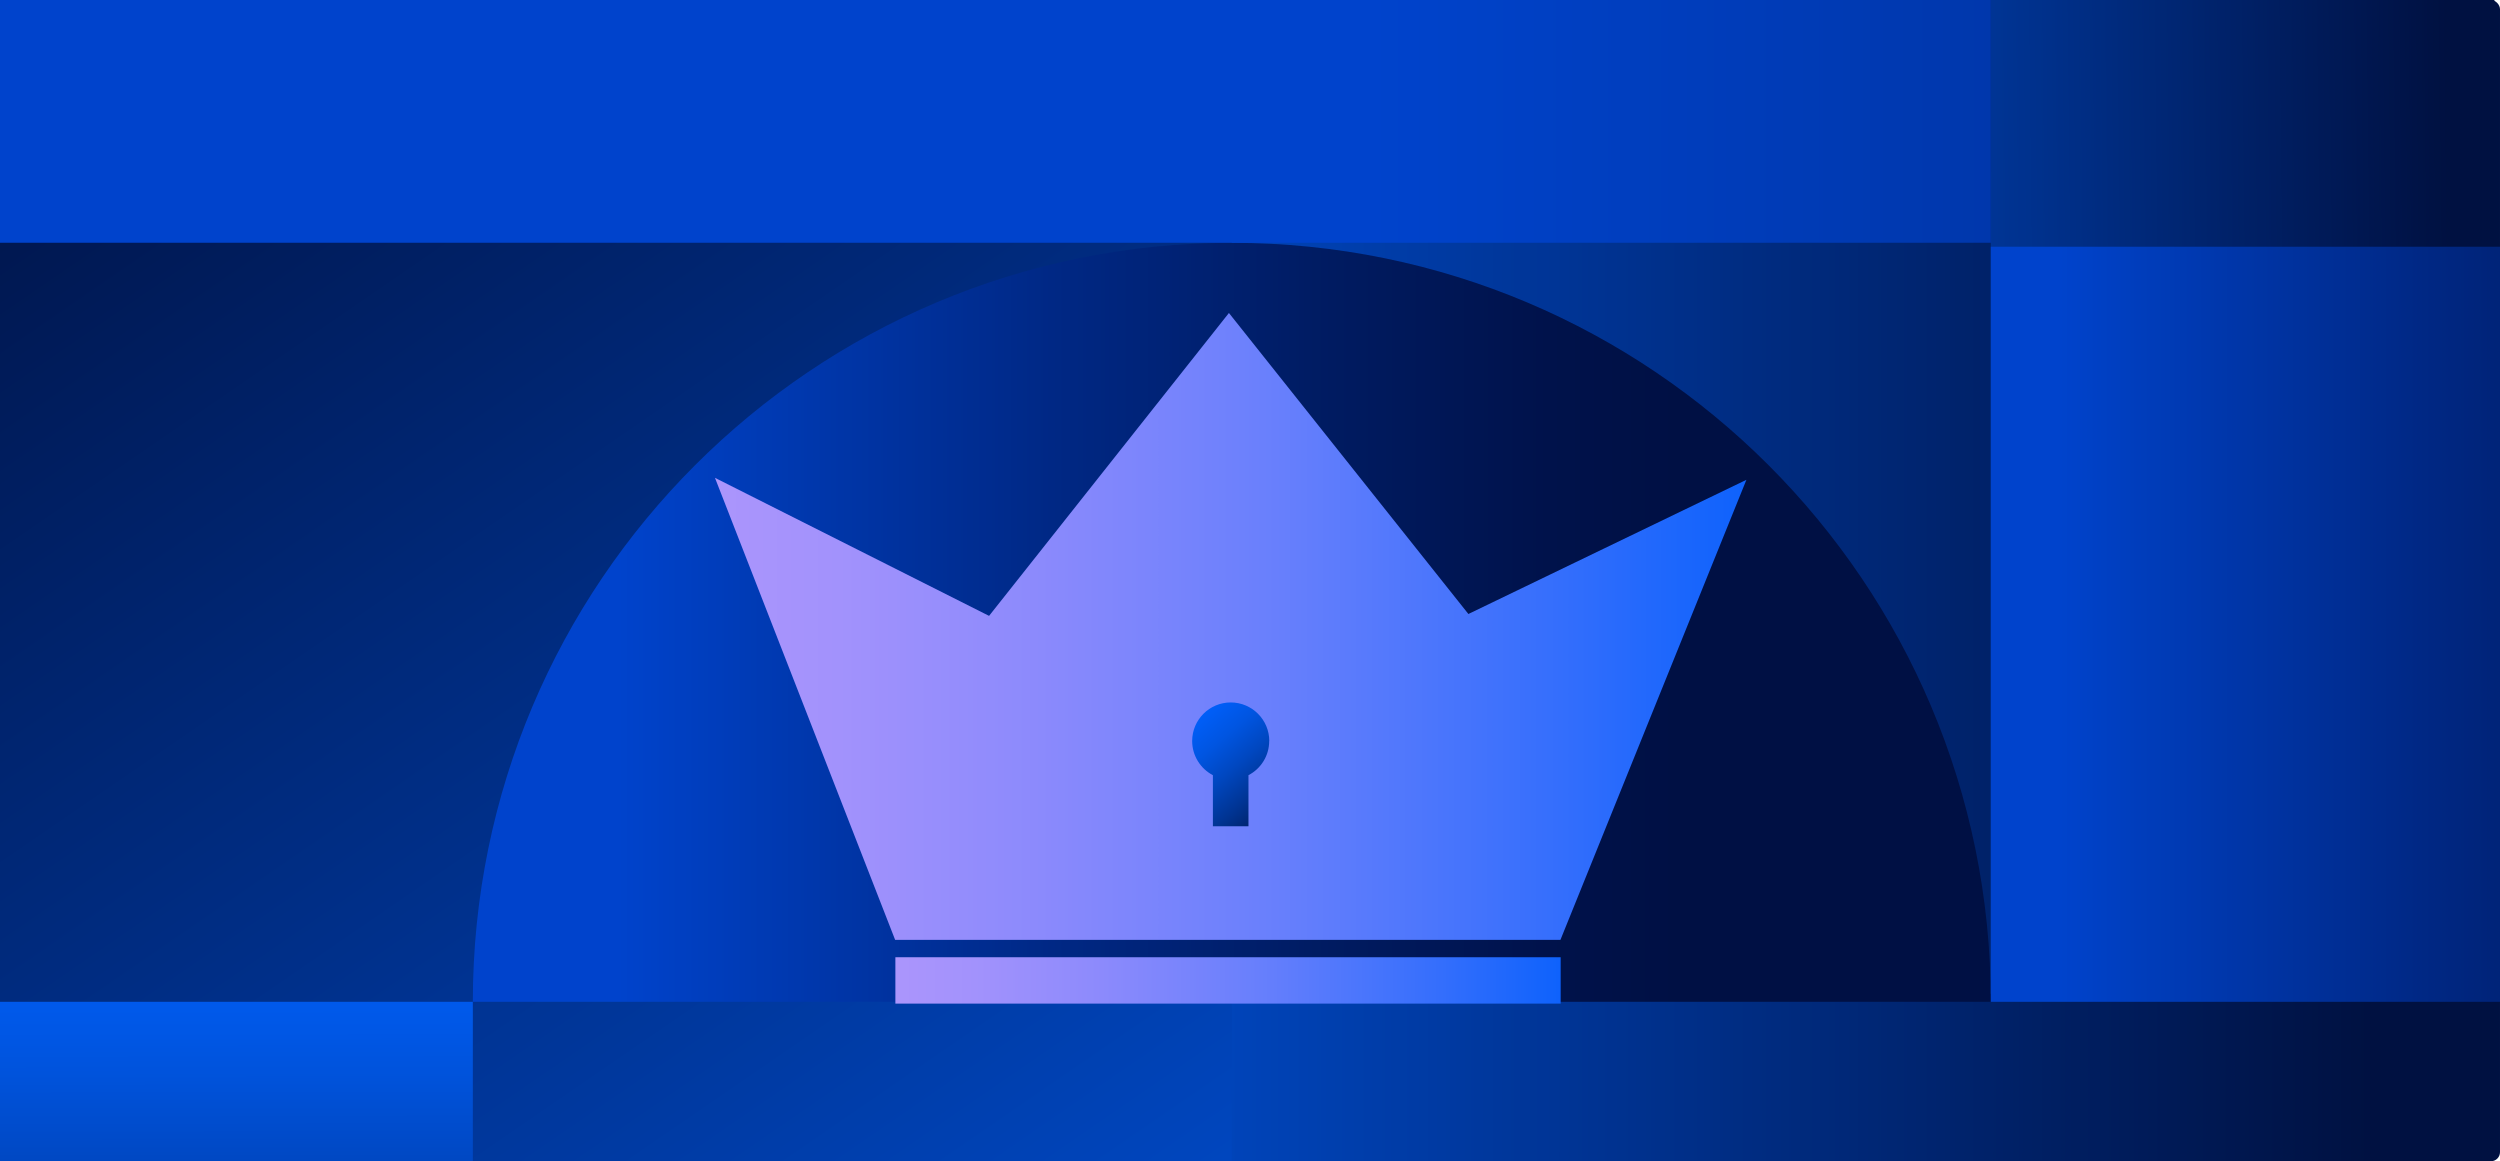
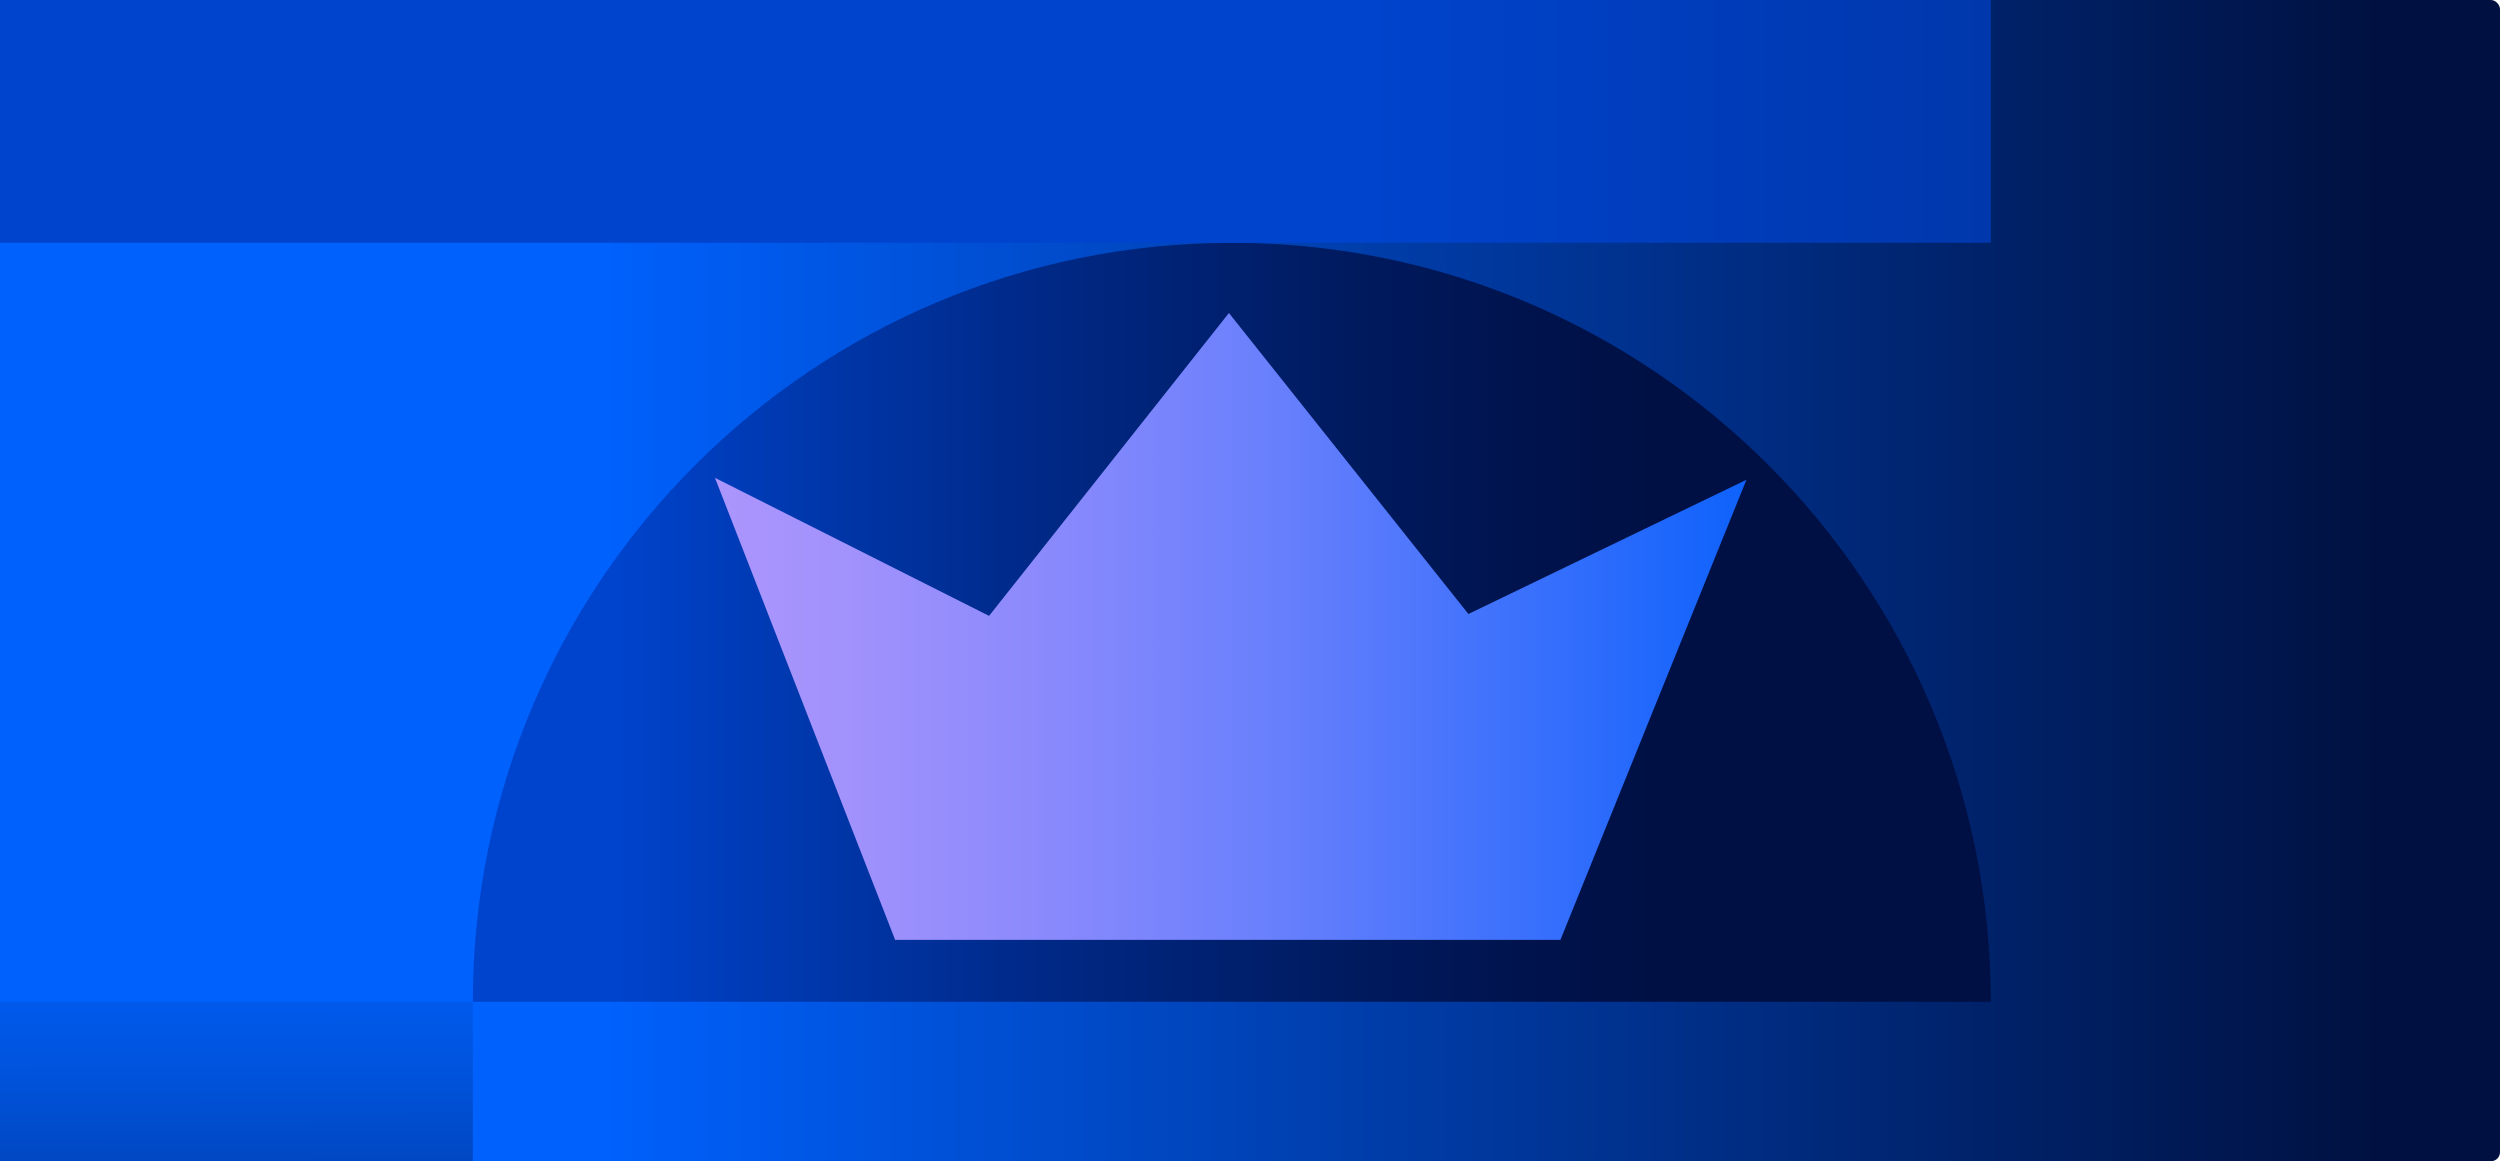
<svg xmlns="http://www.w3.org/2000/svg" xmlns:xlink="http://www.w3.org/1999/xlink" id="Layer_2" data-name="Layer 2" viewBox="0 0 319.67 148.49">
  <defs>
    <style>
      .cls-1 {
        fill: url(#linear-gradient-8);
      }

      .cls-2 {
        fill: url(#linear-gradient-7);
      }

      .cls-3 {
        fill: url(#linear-gradient-5);
      }

      .cls-4 {
        fill: url(#linear-gradient-6);
      }

      .cls-5 {
        fill: url(#linear-gradient-9);
      }

      .cls-6 {
        fill: url(#linear-gradient-4);
      }

      .cls-7 {
        fill: url(#linear-gradient-3);
      }

      .cls-8 {
        fill: url(#linear-gradient-2);
      }

      .cls-9 {
        fill: url(#linear-gradient);
      }

      .cls-10 {
        fill: url(#linear-gradient-10);
      }
    </style>
    <linearGradient id="linear-gradient" x1="0" y1="74.24" x2="319.67" y2="74.24" gradientUnits="userSpaceOnUse">
      <stop offset=".24" stop-color="#0061fd" />
      <stop offset=".61" stop-color="#003699" />
      <stop offset=".95" stop-color="#001141" />
    </linearGradient>
    <linearGradient id="linear-gradient-2" x1="282.53" y1="370.75" x2="3.84" y2="-34.76" gradientUnits="userSpaceOnUse">
      <stop offset=".31" stop-color="#0061fd" />
      <stop offset=".64" stop-color="#003699" />
      <stop offset=".95" stop-color="#001141" />
    </linearGradient>
    <linearGradient id="linear-gradient-3" x1="4.48" y1="79.57" x2="280.78" y2="79.57" gradientUnits="userSpaceOnUse">
      <stop offset=".27" stop-color="#0043cc" />
      <stop offset=".33" stop-color="#003bb6" />
      <stop offset=".47" stop-color="#002885" />
      <stop offset=".6" stop-color="#001b61" />
      <stop offset=".7" stop-color="#00124b" />
      <stop offset=".76" stop-color="#001044" />
    </linearGradient>
    <linearGradient id="linear-gradient-4" x1="-58.24" y1="67.36" x2="333.1" y2="63.02" gradientUnits="userSpaceOnUse">
      <stop offset=".53" stop-color="#0061fd" />
      <stop offset=".57" stop-color="#005df5" />
      <stop offset=".64" stop-color="#0054df" />
      <stop offset=".73" stop-color="#0045bb" />
      <stop offset=".82" stop-color="#00308a" />
      <stop offset=".93" stop-color="#00154c" />
      <stop offset=".95" stop-color="#001141" />
    </linearGradient>
    <linearGradient id="linear-gradient-5" x1="30.32" y1="200.05" x2="30.16" y2="93.44" gradientUnits="userSpaceOnUse">
      <stop offset=".05" stop-color="#001141" />
      <stop offset=".25" stop-color="#002c80" />
      <stop offset=".43" stop-color="#0042b6" />
      <stop offset=".59" stop-color="#0053dc" />
      <stop offset=".72" stop-color="#005df4" />
      <stop offset=".8" stop-color="#0061fd" />
    </linearGradient>
    <linearGradient id="linear-gradient-6" x1="201.33" y1="79.82" x2="431.13" y2="79.82" xlink:href="#linear-gradient-3" />
    <linearGradient id="linear-gradient-7" x1="-67.27" y1="15.52" x2="831.22" y2="15.52" xlink:href="#linear-gradient-3" />
    <linearGradient id="linear-gradient-8" x1="91.42" y1="80.1" x2="223.31" y2="80.1" gradientUnits="userSpaceOnUse">
      <stop offset="0" stop-color="#ab95fc" />
      <stop offset=".12" stop-color="#a292fc" />
      <stop offset=".31" stop-color="#8c8afc" />
      <stop offset=".55" stop-color="#677ffc" />
      <stop offset=".82" stop-color="#346efc" />
      <stop offset="1" stop-color="#0e62fc" />
    </linearGradient>
    <linearGradient id="linear-gradient-9" x1="114.49" y1="125.37" x2="199.56" y2="125.37" xlink:href="#linear-gradient-8" />
    <linearGradient id="linear-gradient-10" x1="151.75" y1="91.12" x2="165.34" y2="107.14" gradientUnits="userSpaceOnUse">
      <stop offset="0" stop-color="#0061fd" />
      <stop offset=".1" stop-color="#005df5" />
      <stop offset=".26" stop-color="#0055e1" />
      <stop offset=".44" stop-color="#0047c0" />
      <stop offset=".64" stop-color="#003493" />
      <stop offset=".87" stop-color="#001b59" />
      <stop offset=".96" stop-color="#001141" />
    </linearGradient>
  </defs>
  <g id="Layer_1-2" data-name="Layer 1">
    <g>
      <g>
        <rect class="cls-9" width="319.67" height="148.49" rx="1.17" ry="1.17" />
-         <rect class="cls-8" width="157.51" height="148.49" />
        <path class="cls-7" d="M60.46,128.1c0-53.6,43.45-97.05,97.05-97.05s97.05,43.45,97.05,97.05H60.46Z" />
-         <rect class="cls-6" x="254.56" width="64.39" height="127.08" />
        <rect class="cls-3" y="128.1" width="60.46" height="20.39" />
-         <rect class="cls-4" x="254.56" y="31.55" width="65.11" height="96.55" />
        <rect class="cls-2" width="254.56" height="31.04" />
      </g>
      <g>
        <polygon class="cls-1" points="199.53 120.18 223.31 61.35 187.76 78.51 157.14 40.02 126.47 78.75 91.42 61.1 114.46 120.18 199.53 120.18" />
-         <rect class="cls-5" x="114.49" y="122.4" width="85.07" height="5.93" />
      </g>
-       <path class="cls-10" d="M162.3,94.75c0-2.72-2.21-4.93-4.93-4.93s-4.93,2.21-4.93,4.93c0,1.9,1.08,3.55,2.65,4.37v6.53h4.55v-6.53c1.58-.82,2.65-2.47,2.65-4.37Z" />
    </g>
  </g>
</svg>